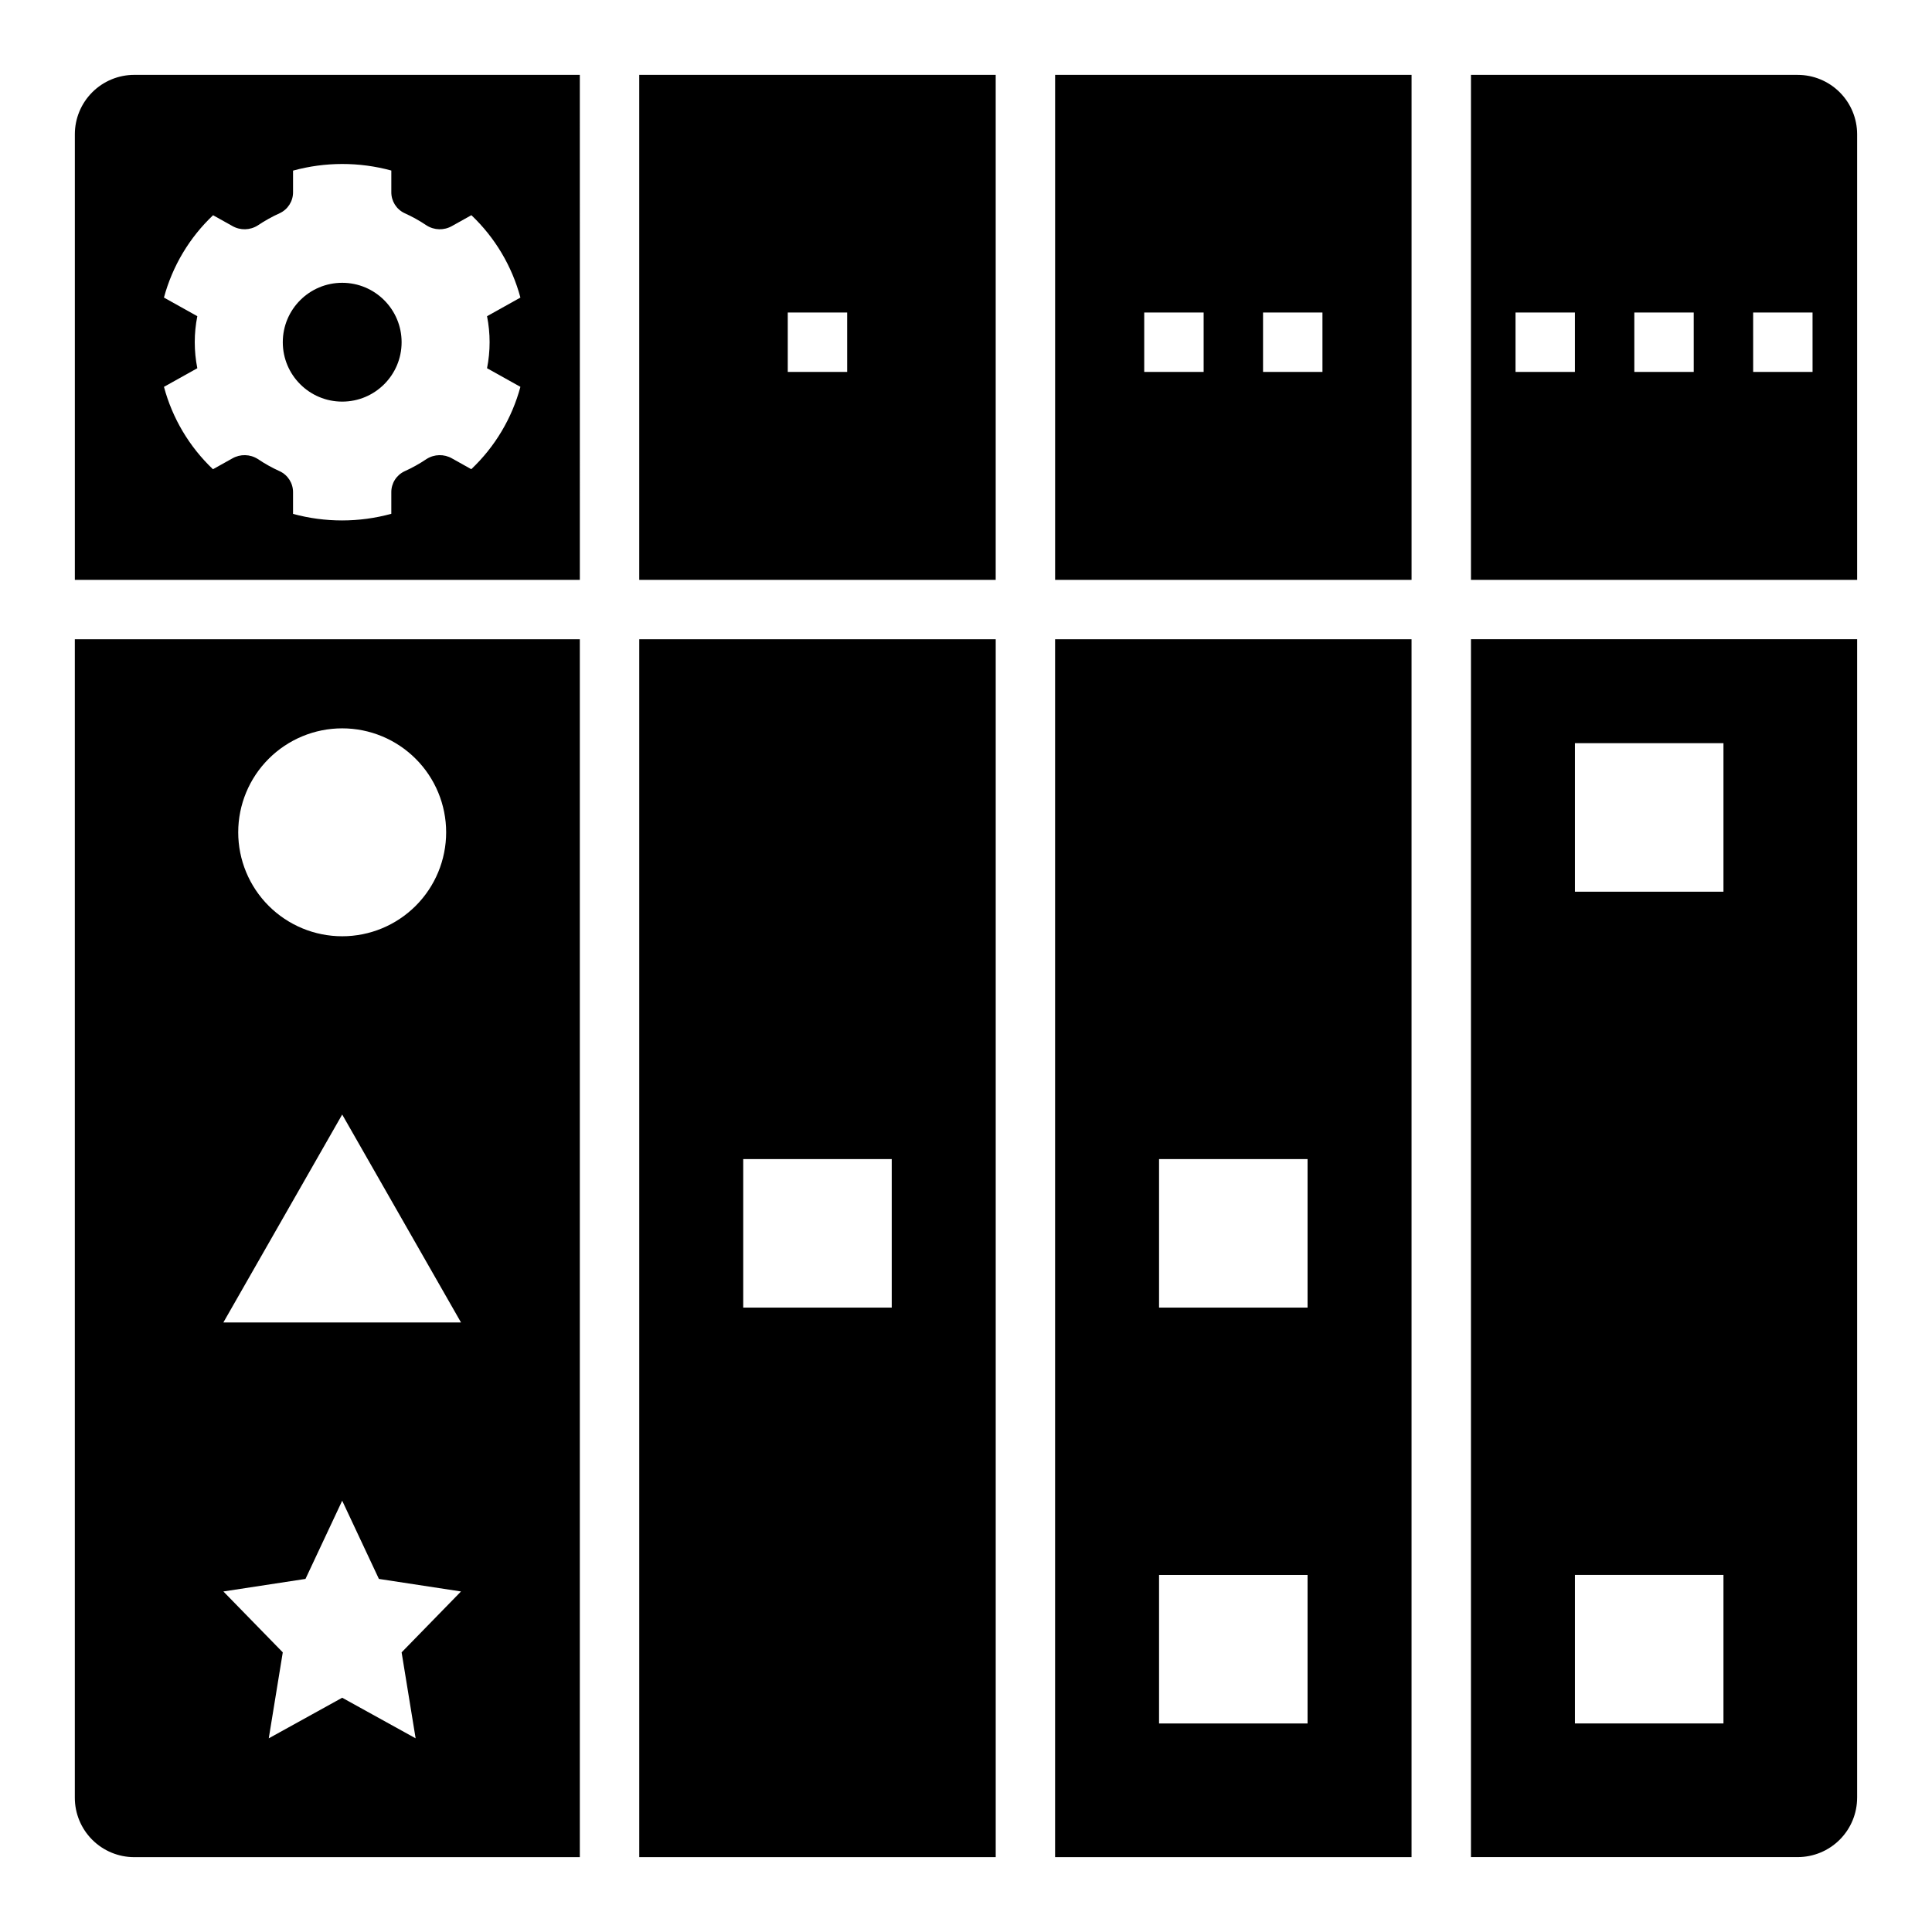
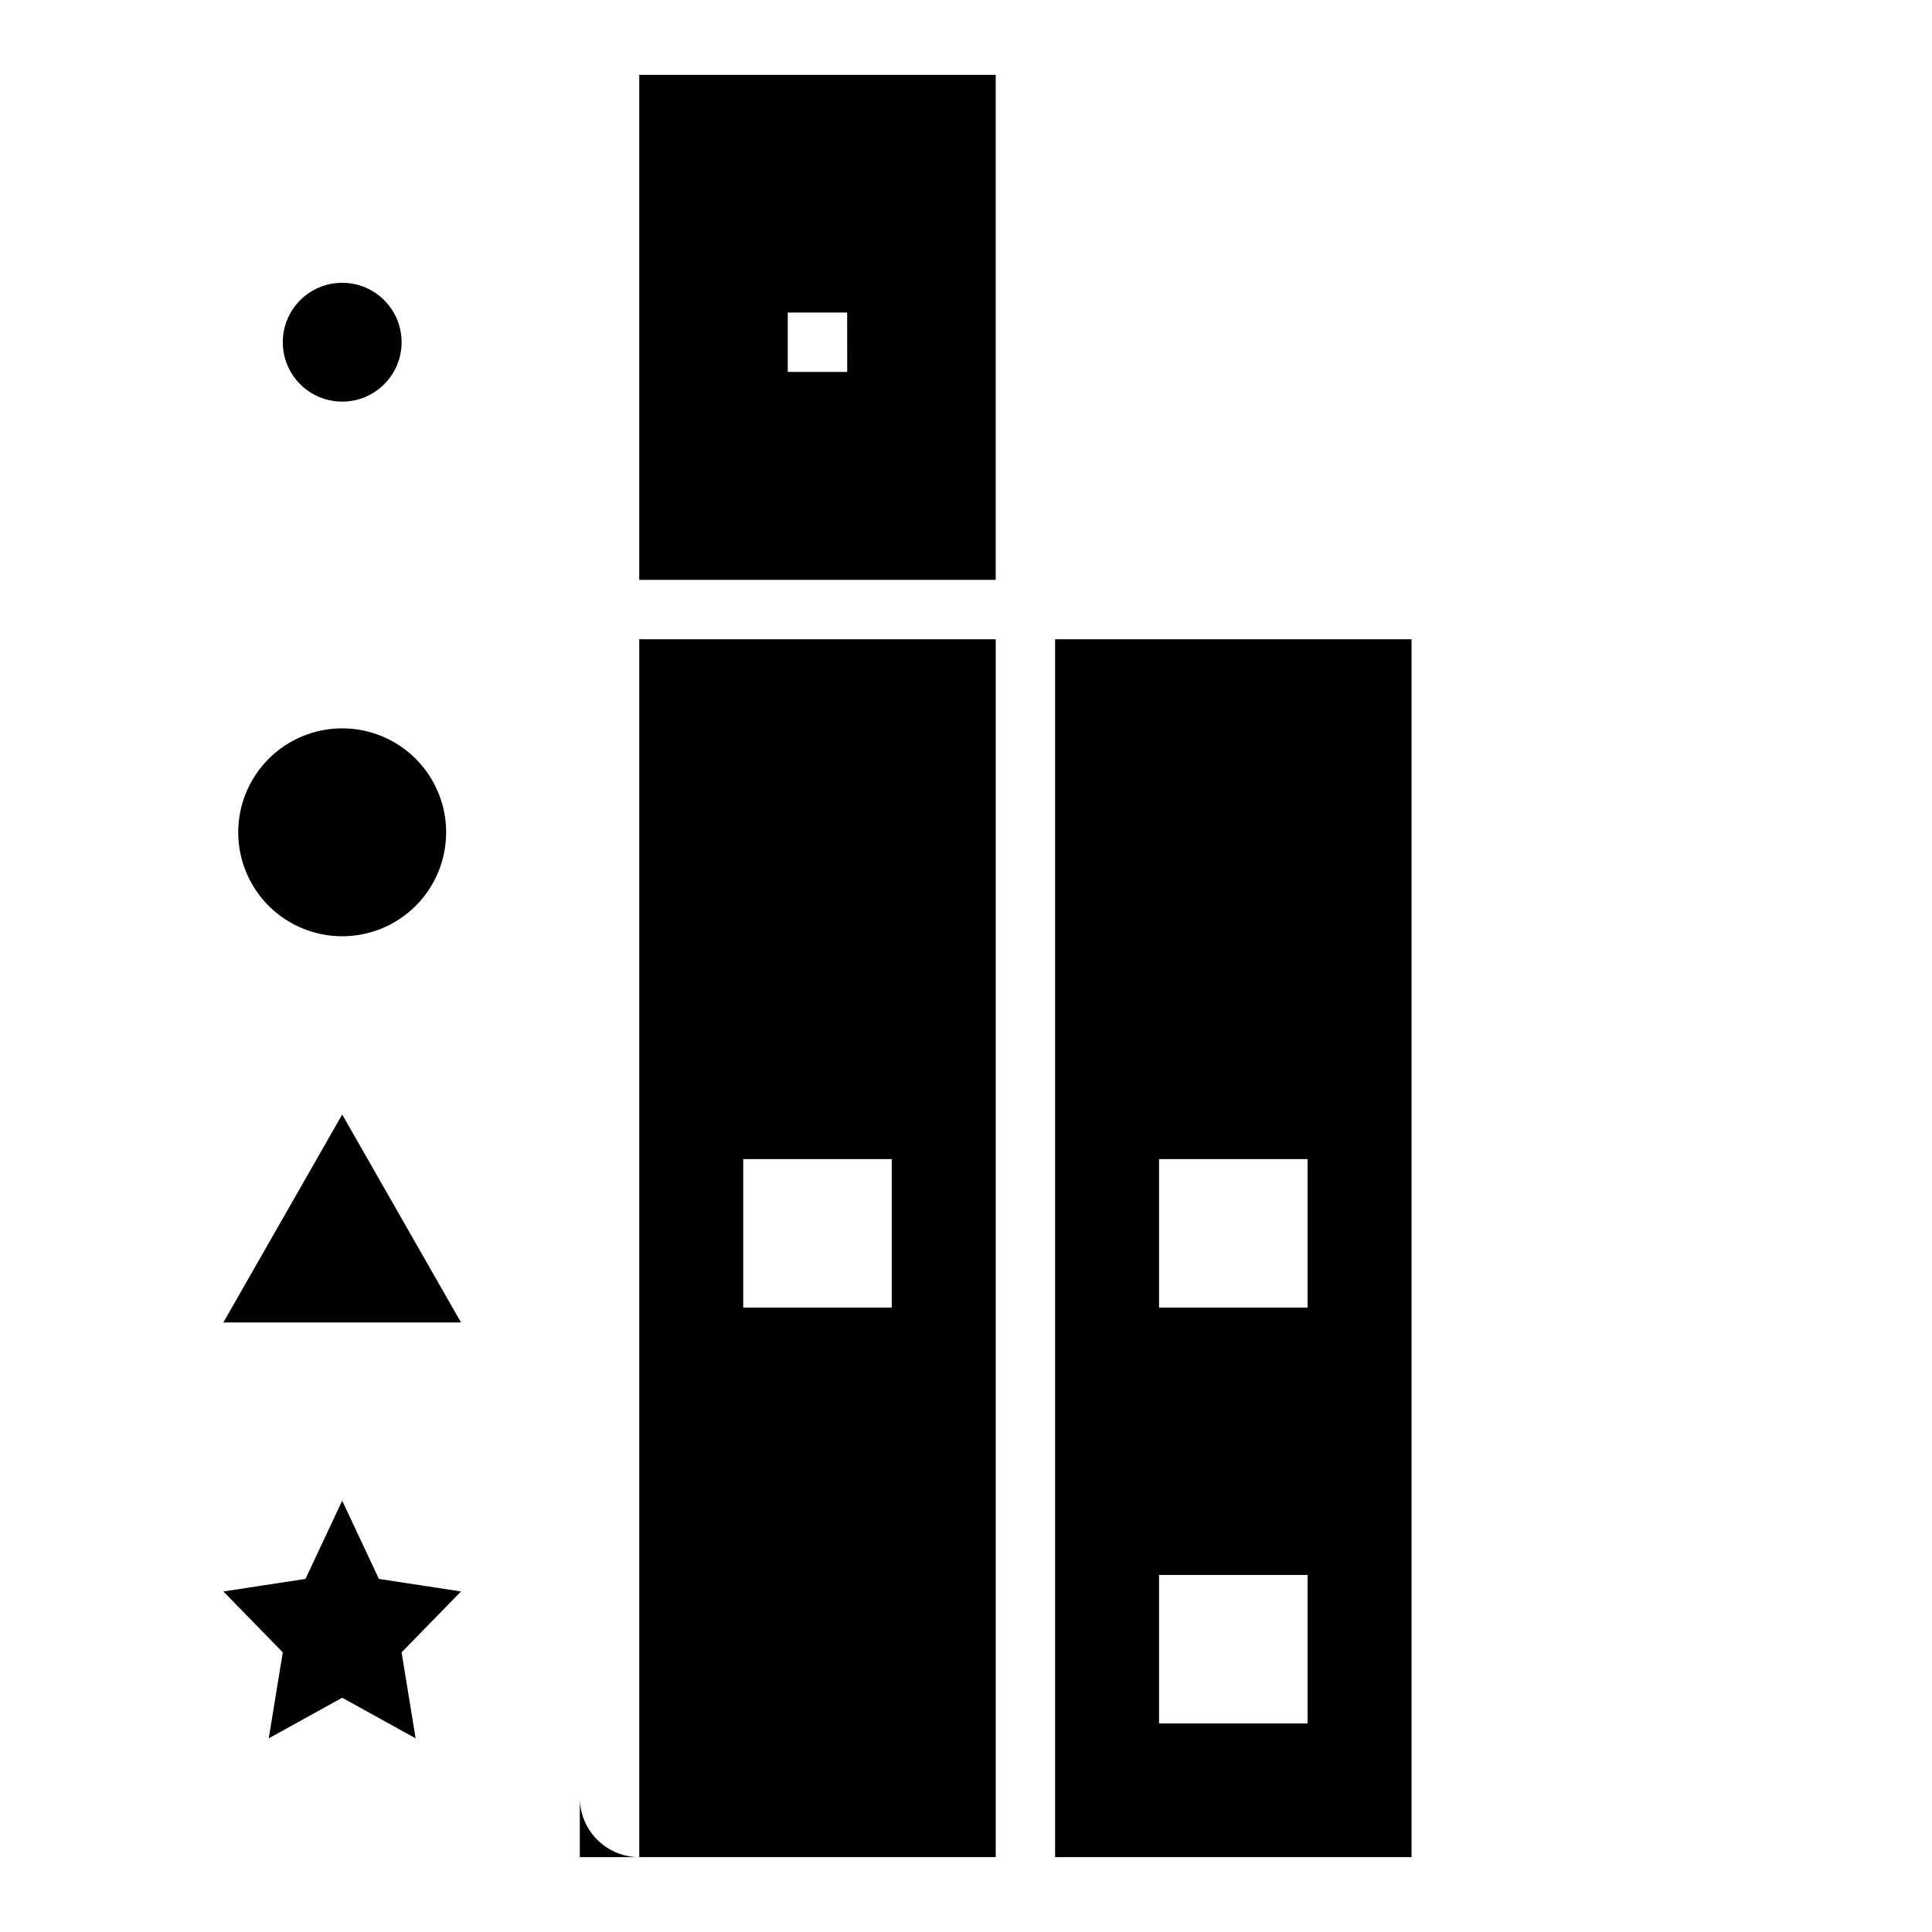
<svg xmlns="http://www.w3.org/2000/svg" fill="#000000" width="800px" height="800px" version="1.1" viewBox="144 144 512 512">
  <g>
    <path d="m250.43 234.69c0 8.695-7.047 15.742-15.742 15.742s-15.746-7.047-15.746-15.742 7.051-15.746 15.746-15.746 15.742 7.051 15.742 15.746" />
-     <path d="m297.66 163.84h-118.08c-4.176 0-8.18 1.66-11.133 4.613s-4.613 6.957-4.613 11.133v118.08h133.83zm-28.766 104.5-5.102-2.852c-2.106-1.211-4.711-1.148-6.758 0.16-1.84 1.242-3.785 2.324-5.809 3.238-2.168 1.008-3.543 3.191-3.523 5.586v5.691c-8.523 2.336-17.516 2.344-26.043 0.023v-5.715c0.023-2.394-1.355-4.578-3.523-5.586-2.023-0.914-3.965-1.996-5.805-3.238-2.051-1.309-4.656-1.371-6.762-0.16l-5.129 2.863v0.004c-6.262-5.941-10.758-13.5-12.988-21.836l8.844-4.938h-0.004c-0.906-4.551-0.906-9.234 0-13.785l-8.844-4.938c2.246-8.336 6.75-15.887 13.02-21.82l5.102 2.848v0.004c2.106 1.211 4.711 1.152 6.758-0.16 1.844-1.238 3.785-2.324 5.809-3.234 2.168-1.012 3.547-3.195 3.523-5.586v-5.695c8.523-2.336 17.516-2.344 26.043-0.023v5.719c-0.02 2.391 1.355 4.574 3.523 5.586 2.023 0.91 3.965 1.996 5.809 3.234 2.047 1.312 4.652 1.371 6.758 0.16l5.129-2.863c6.262 5.941 10.758 13.496 12.992 21.832l-8.844 4.938c0.906 4.551 0.906 9.234 0 13.785l8.844 4.938c-2.246 8.336-6.75 15.887-13.02 21.82z" />
    <path d="m407.87 163.84h-94.465v133.83h94.465zm-39.359 78.723h-15.746v-15.746h15.742z" />
-     <path d="m518.08 163.84h-94.465v133.83h94.465zm-55.102 78.723h-15.746v-15.746h15.742zm31.488 0h-15.746v-15.746h15.742z" />
-     <path d="m533.82 163.84v133.83h102.34v-118.08c0-4.176-1.66-8.18-4.613-11.133s-6.957-4.613-11.133-4.613zm27.551 78.719h-15.742v-15.742h15.742zm31.488 0h-15.742l-0.004-15.742h15.742zm31.488 0h-15.742l-0.004-15.742h15.742z" />
    <path d="m313.41 636.16h94.465v-322.75h-94.465zm27.551-184.99h39.359v39.359h-39.359z" />
-     <path d="m179.58 636.16h118.08v-322.75h-133.83v307.01c0 4.176 1.66 8.18 4.613 11.133s6.957 4.613 11.133 4.613zm55.105-299.14c7.305 0 14.312 2.902 19.48 8.07 5.168 5.164 8.07 12.172 8.07 19.48 0 7.309-2.902 14.316-8.07 19.484-5.168 5.164-12.176 8.066-19.48 8.066-7.309 0-14.316-2.902-19.484-8.066-5.168-5.168-8.07-12.176-8.07-19.484 0-7.309 2.902-14.316 8.07-19.48 5.168-5.168 12.176-8.07 19.484-8.07zm0 102.34 31.488 55.105-62.977-0.004zm-9.73 123.07 9.73-20.73 9.73 20.73 21.758 3.324-15.742 16.137 3.715 22.785-19.461-10.758-19.461 10.758 3.715-22.785-15.742-16.137z" />
+     <path d="m179.58 636.16h118.08v-322.75v307.01c0 4.176 1.66 8.18 4.613 11.133s6.957 4.613 11.133 4.613zm55.105-299.14c7.305 0 14.312 2.902 19.48 8.07 5.168 5.164 8.07 12.172 8.07 19.48 0 7.309-2.902 14.316-8.07 19.484-5.168 5.164-12.176 8.066-19.48 8.066-7.309 0-14.316-2.902-19.484-8.066-5.168-5.168-8.07-12.176-8.07-19.484 0-7.309 2.902-14.316 8.07-19.48 5.168-5.168 12.176-8.07 19.484-8.07zm0 102.34 31.488 55.105-62.977-0.004zm-9.73 123.07 9.73-20.73 9.73 20.73 21.758 3.324-15.742 16.137 3.715 22.785-19.461-10.758-19.461 10.758 3.715-22.785-15.742-16.137z" />
    <path d="m423.61 636.16h94.465v-322.75h-94.465zm27.551-184.99h39.359v39.359h-39.359zm0 110.21h39.359v39.359h-39.359z" />
-     <path d="m636.16 620.41v-307.01h-102.34v322.75h86.59c4.176 0 8.18-1.66 11.133-4.613s4.613-6.957 4.613-11.133zm-35.426-19.68h-39.359v-39.359h39.359zm0-220.42h-39.359v-39.359h39.359z" />
  </g>
</svg>